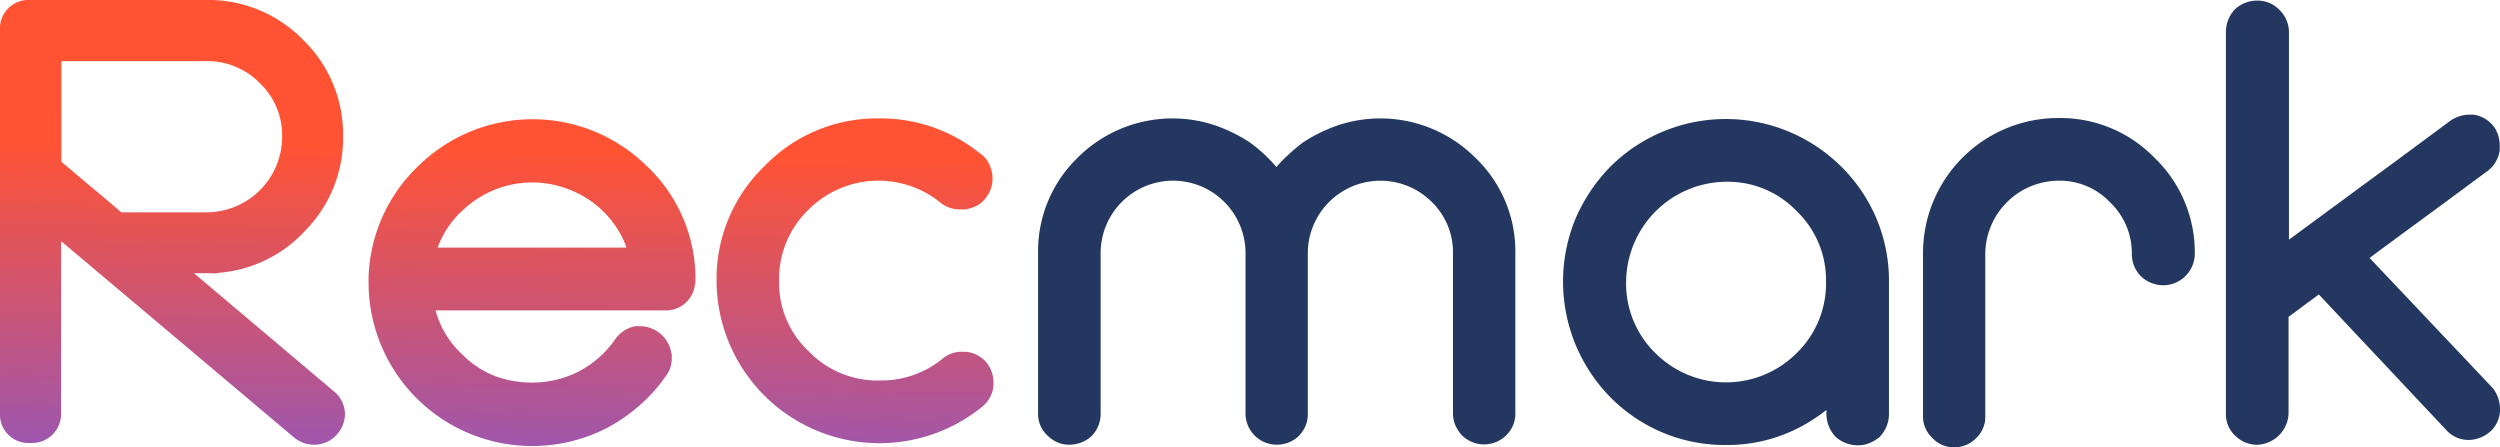
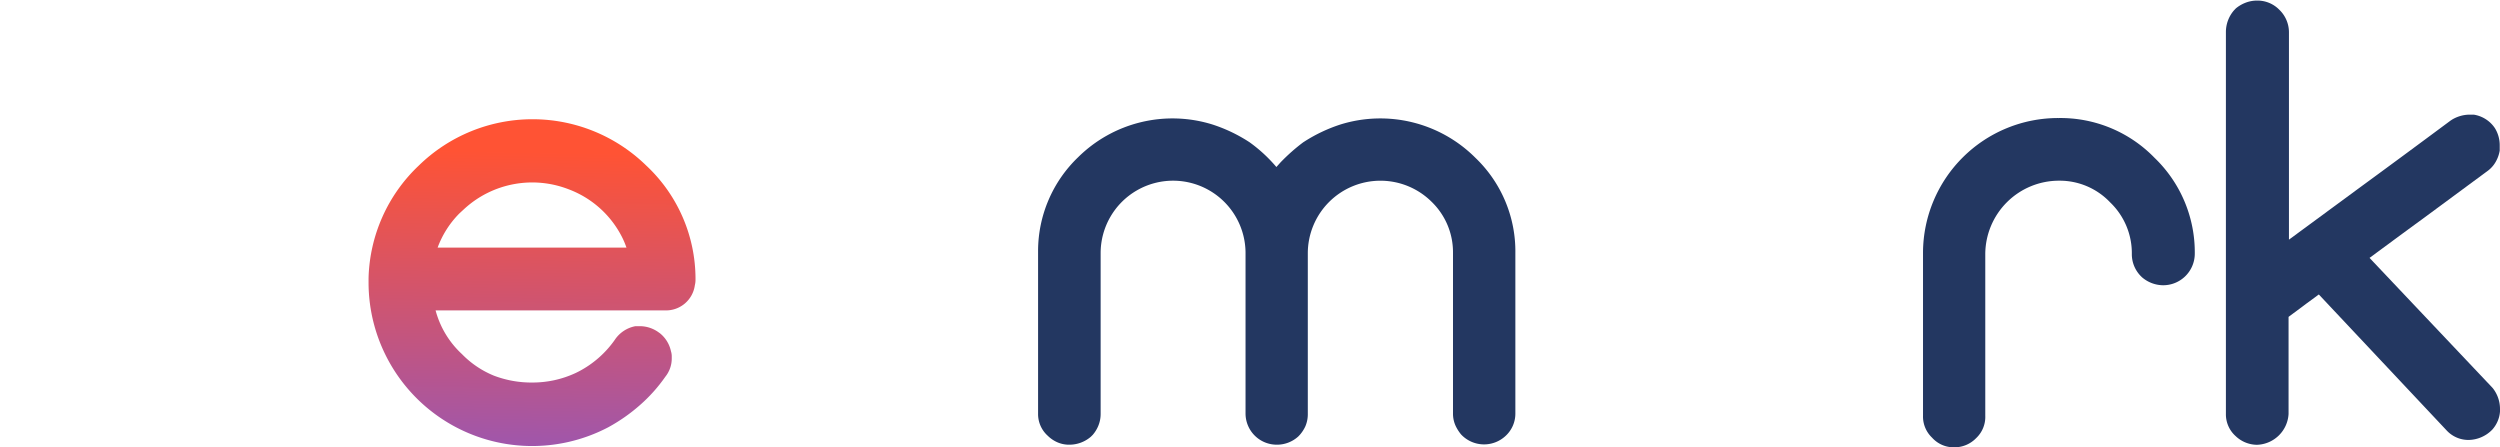
<svg xmlns="http://www.w3.org/2000/svg" xmlns:xlink="http://www.w3.org/1999/xlink" viewBox="0 0 257.76 46.12">
  <defs>
    <style>.cls-1{fill:url(#linear-gradient);}.cls-2{fill:url(#linear-gradient-2);}.cls-3{fill:url(#linear-gradient-3);}.cls-4{fill:#233761;}</style>
    <linearGradient id="linear-gradient" x1="16.93" y1="68.79" x2="18.22" y2="-0.23" gradientUnits="userSpaceOnUse">
      <stop offset="0" stop-color="#5e59fd" />
      <stop offset="0.05" stop-color="#5e59fd" />
      <stop offset="0.48" stop-color="#bf5584" />
      <stop offset="0.78" stop-color="#ff5334" />
      <stop offset="1" stop-color="#ff5334" />
    </linearGradient>
    <linearGradient id="linear-gradient-2" x1="54.11" y1="69.49" x2="55.4" y2="0.47" xlink:href="#linear-gradient" />
    <linearGradient id="linear-gradient-3" x1="87.48" y1="70.12" x2="88.78" y2="1.09" xlink:href="#linear-gradient" />
  </defs>
  <g id="Layer_2" data-name="Layer 2">
    <g id="Layer_1-2" data-name="Layer 1">
-       <path class="cls-1" d="M34.33,40.27h0L20,28.17h1.85a2,2,0,0,0,.78-.05,13.58,13.58,0,0,0,8.91-4.41,13.58,13.58,0,0,0,3.83-9.64,13.57,13.57,0,0,0-4.1-9.94A13.64,13.64,0,0,0,21.26,0H3.14A2.94,2.94,0,0,0,0,3.14v39.4a2.94,2.94,0,0,0,3.14,3.13A3,3,0,0,0,6.3,42.54V24.86L30.36,45.14l.1.08a4.83,4.83,0,0,0,.73.41,2.92,2.92,0,0,0,1.18.22,3.09,3.09,0,0,0,2.45-1.15l.09-.11a3.23,3.23,0,0,0,.66-1.87A3.1,3.1,0,0,0,34.33,40.27ZM21.26,6.3a7.6,7.6,0,0,1,5.53,2.27,7.44,7.44,0,0,1,2.3,5.5,7.8,7.8,0,0,1-7.83,7.82H12.51c-1.08-.92-2.14-1.82-3.18-2.68l-3-2.53V6.3Z" />
      <path class="cls-2" d="M66.62,17.06a16.78,16.78,0,0,0-23.43,0A16.55,16.55,0,0,0,38,28.67v.45A16.87,16.87,0,0,0,62.7,44.06,17.86,17.86,0,0,0,66,41.75a16.19,16.19,0,0,0,2.6-2.91,3,3,0,0,0,.66-1.93v-.13a1.73,1.73,0,0,0-.08-.56,3.24,3.24,0,0,0-1.14-1.86l-.1-.07A3.31,3.31,0,0,0,66,33.63H65.7l-.18,0a3.27,3.27,0,0,0-2.14,1.42,10.45,10.45,0,0,1-3.69,3.24l-.3.15a10.52,10.52,0,0,1-4.47,1,10.85,10.85,0,0,1-4-.71,9.72,9.72,0,0,1-3.29-2.22A9.44,9.44,0,0,1,44.91,32H68.49a3,3,0,0,0,3.15-2.58,2.4,2.4,0,0,0,.07-.62V28.7A16,16,0,0,0,66.62,17.06ZM47.37,22l.52-.48a10.36,10.36,0,0,1,10.75-2A10.17,10.17,0,0,1,64,24.19a8.5,8.5,0,0,1,.59,1.34H45.12A9.78,9.78,0,0,1,47.37,22Z" />
-       <path class="cls-3" d="M102.43,39.6v.21A3.19,3.19,0,0,1,101.19,42,16.8,16.8,0,0,1,73.88,29a16.14,16.14,0,0,1,4.94-11.87,16.09,16.09,0,0,1,11.86-4.92,16.28,16.28,0,0,1,10.39,3.63,2.6,2.6,0,0,1,.92,1.09,3.82,3.82,0,0,1,.34,1.21l0,.23a3.09,3.09,0,0,1-.67,2,2.7,2.7,0,0,1-1.18.95,5.42,5.42,0,0,1-.91.27l-.29,0h-.24a3.18,3.18,0,0,1-2-.64,10.18,10.18,0,0,0-13.7.69A9.9,9.9,0,0,0,80.33,29a9.64,9.64,0,0,0,3.06,7.23,9.84,9.84,0,0,0,7.29,3A10,10,0,0,0,97.16,37a3,3,0,0,1,2-.73l.46,0a3.2,3.2,0,0,1,2,1A3.3,3.3,0,0,1,102.43,39.6Z" />
      <path class="cls-4" d="M156.24,26.1V42.66A3.12,3.12,0,0,1,155.17,45a3.25,3.25,0,0,1-4.39-.07l-.13-.13a4.19,4.19,0,0,1-.53-.81,3,3,0,0,1-.31-1.36V26.1a7.24,7.24,0,0,0-2.21-5.3,7.49,7.49,0,0,0-12.76,5.3V42.66a3.19,3.19,0,0,1-.25,1.29,3.6,3.6,0,0,1-.57.88l-.15.16a3.26,3.26,0,0,1-2.22.86,3.22,3.22,0,0,1-3.23-3.19V26.1a7.47,7.47,0,0,0-14.94,0V42.66a3.2,3.2,0,0,1-.26,1.29,3.44,3.44,0,0,1-.55.88l-.2.2a3.4,3.4,0,0,1-2.21.82,3,3,0,0,1-1.31-.28,3.25,3.25,0,0,1-.92-.64,3,3,0,0,1-1-2.27V25.89a13.41,13.41,0,0,1,4.13-9.68,13.84,13.84,0,0,1,13.86-3.37,15.88,15.88,0,0,1,3.71,1.76l.08.05a15.29,15.29,0,0,1,2.79,2.57l.44-.49a19.46,19.46,0,0,1,2.33-2.06l.11-.07a16.07,16.07,0,0,1,3.71-1.76,13.86,13.86,0,0,1,13.94,3.44A13.35,13.35,0,0,1,156.24,26.1Z" />
-       <path class="cls-4" d="M189.84,17.18a16.88,16.88,0,0,0-23.8,0,17.63,17.63,0,0,0-3.62,5.42A17,17,0,0,0,166.08,41,16.54,16.54,0,0,0,178,45.88a16.12,16.12,0,0,0,8.7-2.48,18.53,18.53,0,0,0,1.61-1.13v.42a3.48,3.48,0,0,0,.8,2.18l.11.14.13.11a3.44,3.44,0,0,0,2.19.79,3.07,3.07,0,0,0,1.29-.26,3.79,3.79,0,0,0,.82-.49l.14-.09.11-.13a3.38,3.38,0,0,0,.86-2.25V29.06A16.48,16.48,0,0,0,189.84,17.18Zm-4.58,19.21a10.3,10.3,0,0,1-14.6,0,10,10,0,0,1-3-7.34A10.4,10.4,0,0,1,178,18.74a9.85,9.85,0,0,1,7.27,3.05,9.84,9.84,0,0,1,3,7.27A10,10,0,0,1,185.26,36.39Z" />
      <path class="cls-4" d="M226.29,26.22A3.26,3.26,0,0,1,223,29.41a3.38,3.38,0,0,1-2.16-.83l-.14-.14a3.22,3.22,0,0,1-.9-2.22,7.25,7.25,0,0,0-2.23-5.35,7.17,7.17,0,0,0-5.29-2.24,7.6,7.6,0,0,0-7.59,7.59V42.87a3,3,0,0,1-.95,2.31,3.11,3.11,0,0,1-2.25.94,3,3,0,0,1-2.29-1,3,3,0,0,1-.93-2.26V26a13.93,13.93,0,0,1,14-13.83,13.51,13.51,0,0,1,9.87,4.1A13.51,13.51,0,0,1,226.29,26.22Z" />
      <path class="cls-4" d="M257.76,42.21v.22a3.15,3.15,0,0,1-.8,1.87l-.06.06a3.47,3.47,0,0,1-2.36,1,3.06,3.06,0,0,1-2.3-1l-13.16-14-1.28.94c-.59.45-1.21.9-1.84,1.37v10a3.37,3.37,0,0,1-3.25,3.19,3.22,3.22,0,0,1-2.21-.9,3,3,0,0,1-1-2.29V3.26a3.42,3.42,0,0,1,.83-2.19l.19-.2a3.6,3.6,0,0,1,.93-.56A3.28,3.28,0,0,1,232.7.06,3.14,3.14,0,0,1,235,1a3.23,3.23,0,0,1,1,2.3V24.71l7-5.15c3.13-2.29,6.37-4.68,9.64-7.11l.18-.12a3.59,3.59,0,0,1,1.75-.51l.48,0A3.23,3.23,0,0,1,257.08,13l.14.19a3.34,3.34,0,0,1,.51,1.75l0,.59a3.47,3.47,0,0,1-.33,1,3,3,0,0,1-.86,1.05l-6.87,5.07c-1.76,1.28-3.54,2.6-5.36,3.94L257,40A3.47,3.47,0,0,1,257.76,42.21Z" />
    </g>
  </g>
</svg>